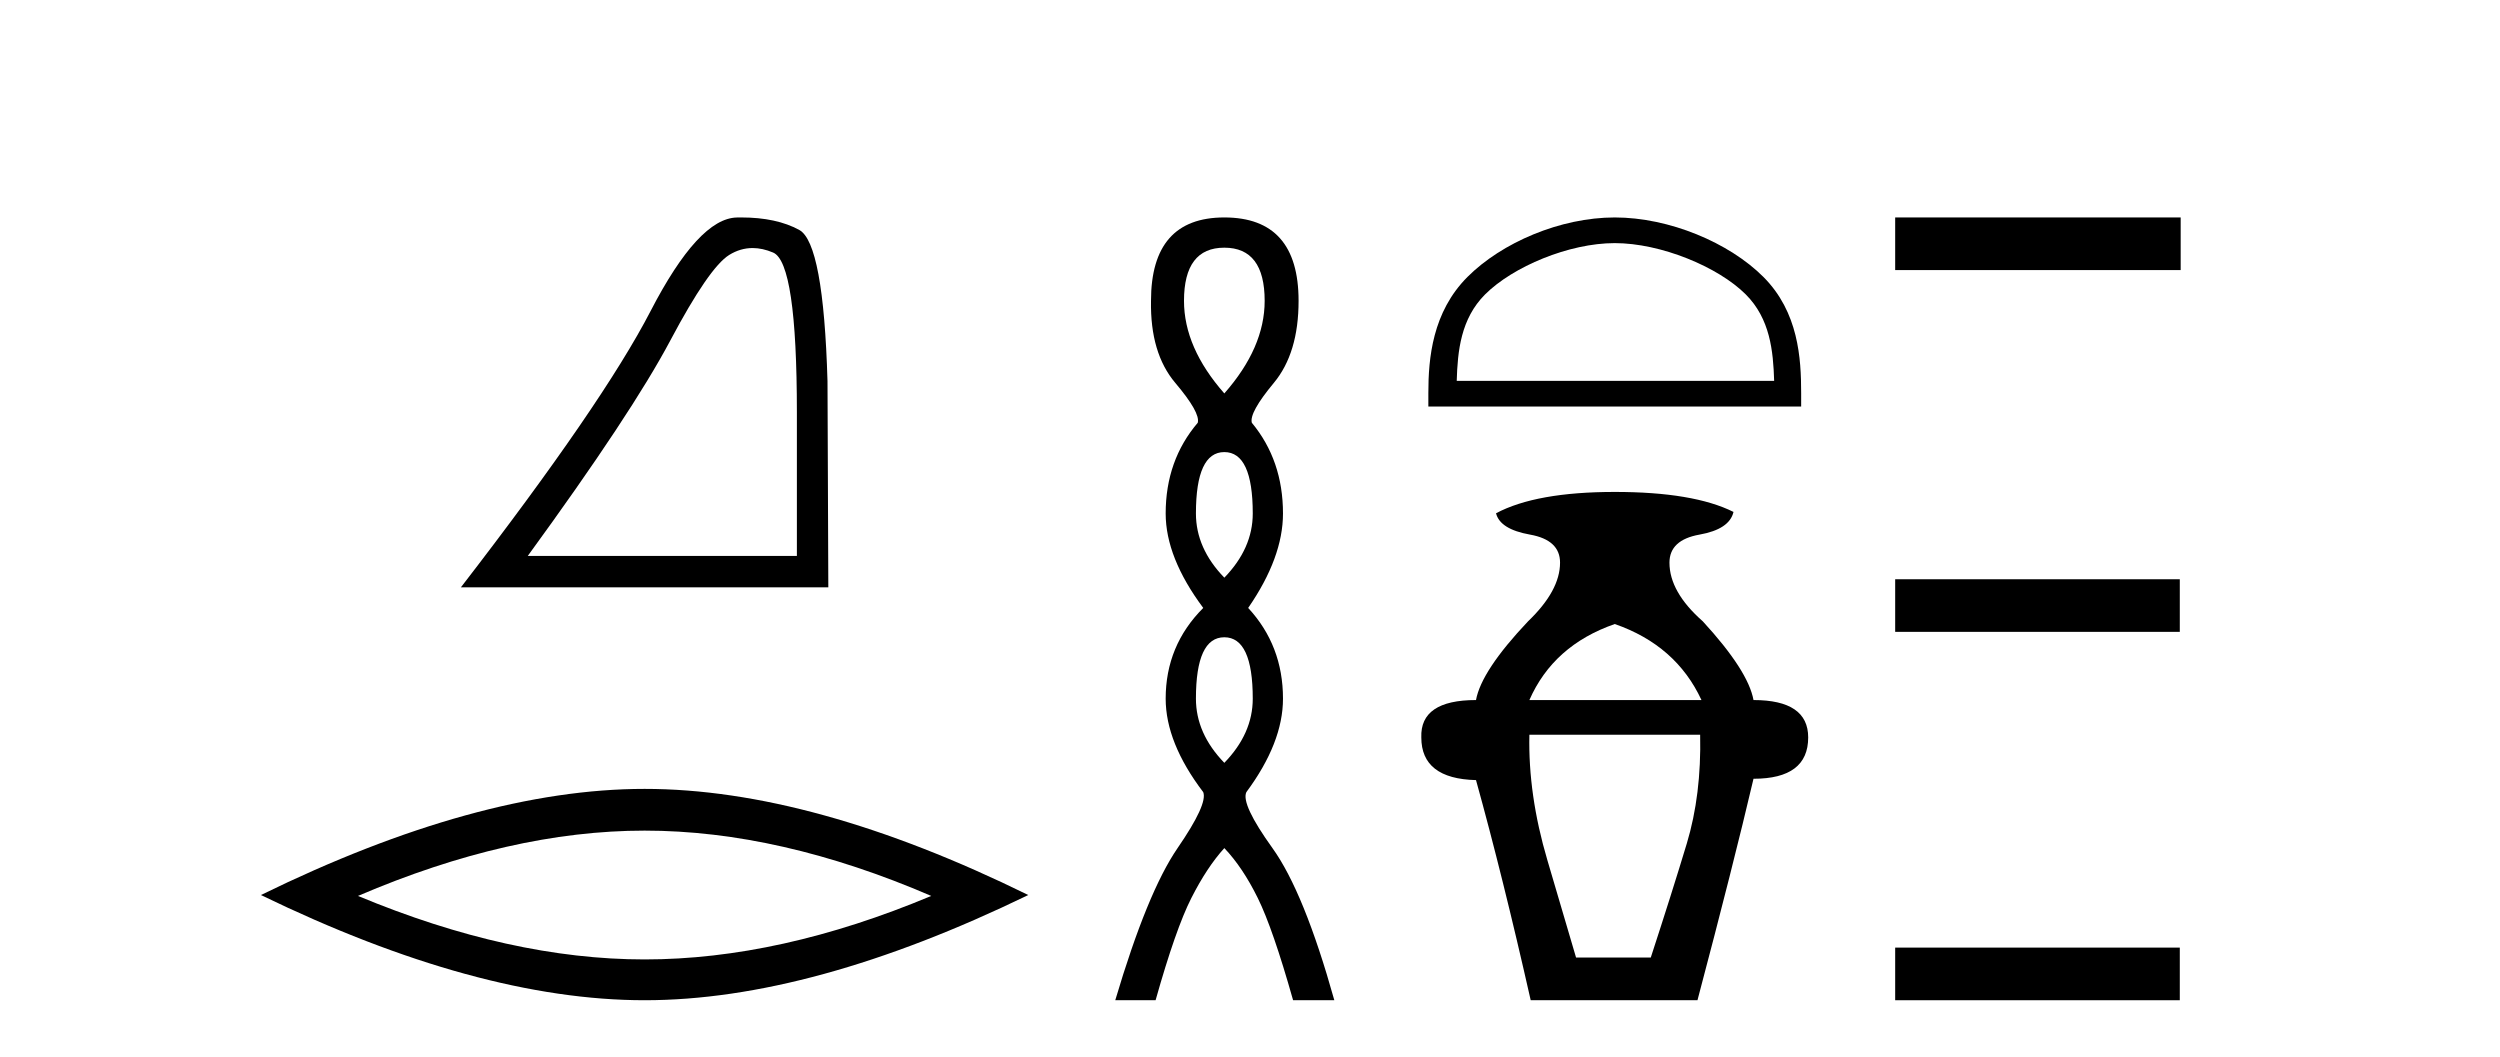
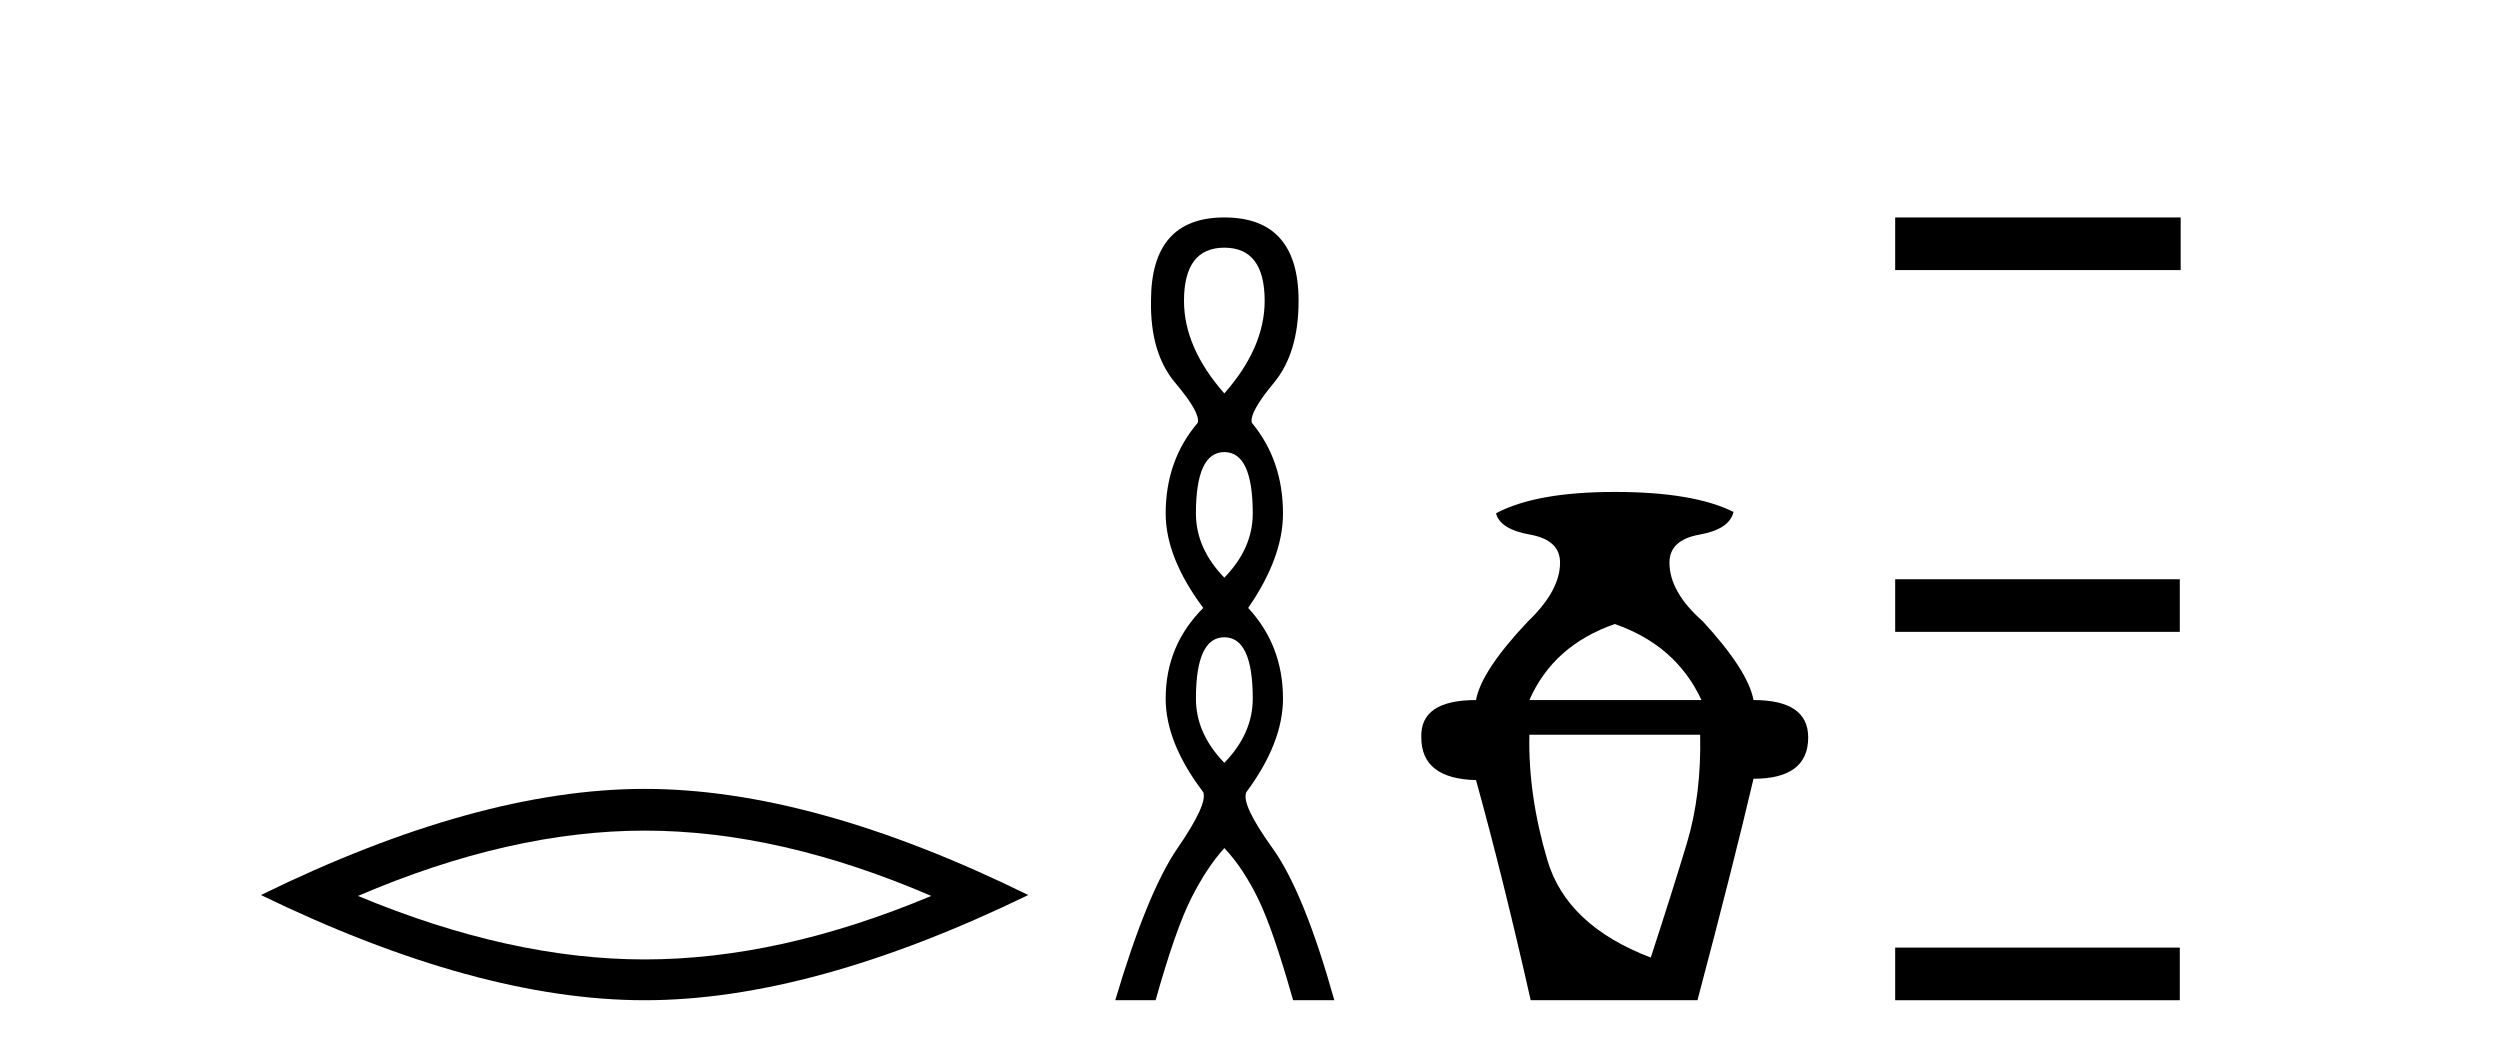
<svg xmlns="http://www.w3.org/2000/svg" width="97.0" height="41.0">
-   <path d="M 29.202 9.624 Q 29.585 9.624 29.997 9.799 Q 30.919 10.189 30.919 16.004 L 30.919 21.569 L 20.478 21.569 Q 24.51 16.036 26.011 13.206 Q 27.512 10.377 28.293 9.892 Q 28.726 9.624 29.202 9.624 ZM 28.758 8.437 Q 28.675 8.437 28.59 8.439 Q 27.105 8.47 25.245 12.065 Q 23.385 15.66 17.883 22.788 L 32.139 22.788 L 32.107 14.785 Q 31.951 9.439 31.013 8.923 Q 30.129 8.437 28.758 8.437 Z" style="fill:#000000;stroke:none" />
  <path d="M 25.011 32.228 Q 30.254 32.228 36.132 34.762 Q 30.254 37.226 25.011 37.226 Q 19.802 37.226 13.89 34.762 Q 19.802 32.228 25.011 32.228 ZM 25.011 30.609 Q 18.535 30.609 10.124 34.727 Q 18.535 38.809 25.011 38.809 Q 31.486 38.809 39.897 34.727 Q 31.521 30.609 25.011 30.609 Z" style="fill:#000000;stroke:none" />
  <path d="M 47.504 9.61 Q 49.069 9.61 49.069 11.673 Q 49.069 13.487 47.504 15.265 Q 45.939 13.487 45.939 11.673 Q 45.939 9.61 47.504 9.61 ZM 47.504 17.541 Q 48.607 17.541 48.607 19.924 Q 48.607 21.276 47.504 22.414 Q 46.402 21.276 46.402 19.924 Q 46.402 17.541 47.504 17.541 ZM 47.504 24.726 Q 48.607 24.726 48.607 27.108 Q 48.607 28.46 47.504 29.598 Q 46.402 28.46 46.402 27.108 Q 46.402 24.726 47.504 24.726 ZM 47.504 8.437 Q 44.659 8.437 44.659 11.673 Q 44.623 13.7 45.601 14.856 Q 46.579 16.012 46.473 16.403 Q 45.228 17.862 45.228 19.924 Q 45.228 21.631 46.686 23.588 Q 45.228 25.046 45.228 27.108 Q 45.228 28.816 46.686 30.736 Q 46.864 31.198 45.69 32.906 Q 44.517 34.613 43.272 38.809 L 44.837 38.809 Q 45.619 36.035 46.224 34.844 Q 46.828 33.652 47.504 32.906 Q 48.215 33.652 48.802 34.844 Q 49.389 36.035 50.172 38.809 L 51.772 38.809 Q 50.598 34.613 49.371 32.906 Q 48.144 31.198 48.358 30.736 Q 49.78 28.816 49.78 27.108 Q 49.78 25.046 48.429 23.588 Q 49.78 21.631 49.78 19.924 Q 49.78 17.862 48.571 16.403 Q 48.464 16.012 49.425 14.856 Q 50.385 13.7 50.385 11.673 Q 50.385 8.437 47.504 8.437 Z" style="fill:#000000;stroke:none" />
-   <path d="M 62.653 9.433 C 64.432 9.433 66.659 10.347 67.736 11.424 C 68.679 12.367 68.802 13.617 68.837 14.778 L 56.521 14.778 C 56.555 13.617 56.679 12.367 57.621 11.424 C 58.699 10.347 60.873 9.433 62.653 9.433 ZM 62.653 8.437 C 60.542 8.437 58.271 9.412 56.94 10.743 C 55.575 12.108 55.42 13.905 55.42 15.25 L 55.42 15.774 L 69.885 15.774 L 69.885 15.25 C 69.885 13.905 69.783 12.108 68.418 10.743 C 67.087 9.412 64.763 8.437 62.653 8.437 Z" style="fill:#000000;stroke:none" />
-   <path d="M 62.653 24.212 Q 65.034 25.04 66.017 27.162 L 59.34 27.162 Q 60.271 25.04 62.653 24.212 ZM 65.966 28.508 Q 66.017 30.838 65.448 32.727 Q 64.878 34.616 64.05 37.153 L 61.151 37.153 Q 60.789 35.911 60.038 33.374 Q 59.288 30.838 59.34 28.508 ZM 62.653 19.087 Q 59.598 19.087 58.046 19.915 Q 58.201 20.536 59.366 20.743 Q 60.53 20.951 60.53 21.831 Q 60.53 22.918 59.288 24.108 Q 57.476 26.023 57.269 27.162 Q 55.095 27.162 55.147 28.612 Q 55.147 30.216 57.269 30.268 Q 58.304 33.995 59.391 38.809 L 65.862 38.809 Q 67.26 33.529 68.036 30.216 Q 70.158 30.216 70.158 28.612 Q 70.158 27.162 68.036 27.162 Q 67.829 26.023 66.069 24.108 Q 64.775 22.969 64.775 21.831 Q 64.775 20.951 65.94 20.743 Q 67.104 20.536 67.26 19.863 Q 65.707 19.087 62.653 19.087 Z" style="fill:#000000;stroke:none" />
+   <path d="M 62.653 24.212 Q 65.034 25.04 66.017 27.162 L 59.34 27.162 Q 60.271 25.04 62.653 24.212 ZM 65.966 28.508 Q 66.017 30.838 65.448 32.727 Q 64.878 34.616 64.05 37.153 Q 60.789 35.911 60.038 33.374 Q 59.288 30.838 59.34 28.508 ZM 62.653 19.087 Q 59.598 19.087 58.046 19.915 Q 58.201 20.536 59.366 20.743 Q 60.53 20.951 60.53 21.831 Q 60.53 22.918 59.288 24.108 Q 57.476 26.023 57.269 27.162 Q 55.095 27.162 55.147 28.612 Q 55.147 30.216 57.269 30.268 Q 58.304 33.995 59.391 38.809 L 65.862 38.809 Q 67.26 33.529 68.036 30.216 Q 70.158 30.216 70.158 28.612 Q 70.158 27.162 68.036 27.162 Q 67.829 26.023 66.069 24.108 Q 64.775 22.969 64.775 21.831 Q 64.775 20.951 65.94 20.743 Q 67.104 20.536 67.26 19.863 Q 65.707 19.087 62.653 19.087 Z" style="fill:#000000;stroke:none" />
  <path d="M 73.533 8.437 L 73.533 10.479 L 84.61 10.479 L 84.61 8.437 ZM 73.533 22.475 L 73.533 24.516 L 84.576 24.516 L 84.576 22.475 ZM 73.533 36.767 L 73.533 38.809 L 84.576 38.809 L 84.576 36.767 Z" style="fill:#000000;stroke:none" />
</svg>